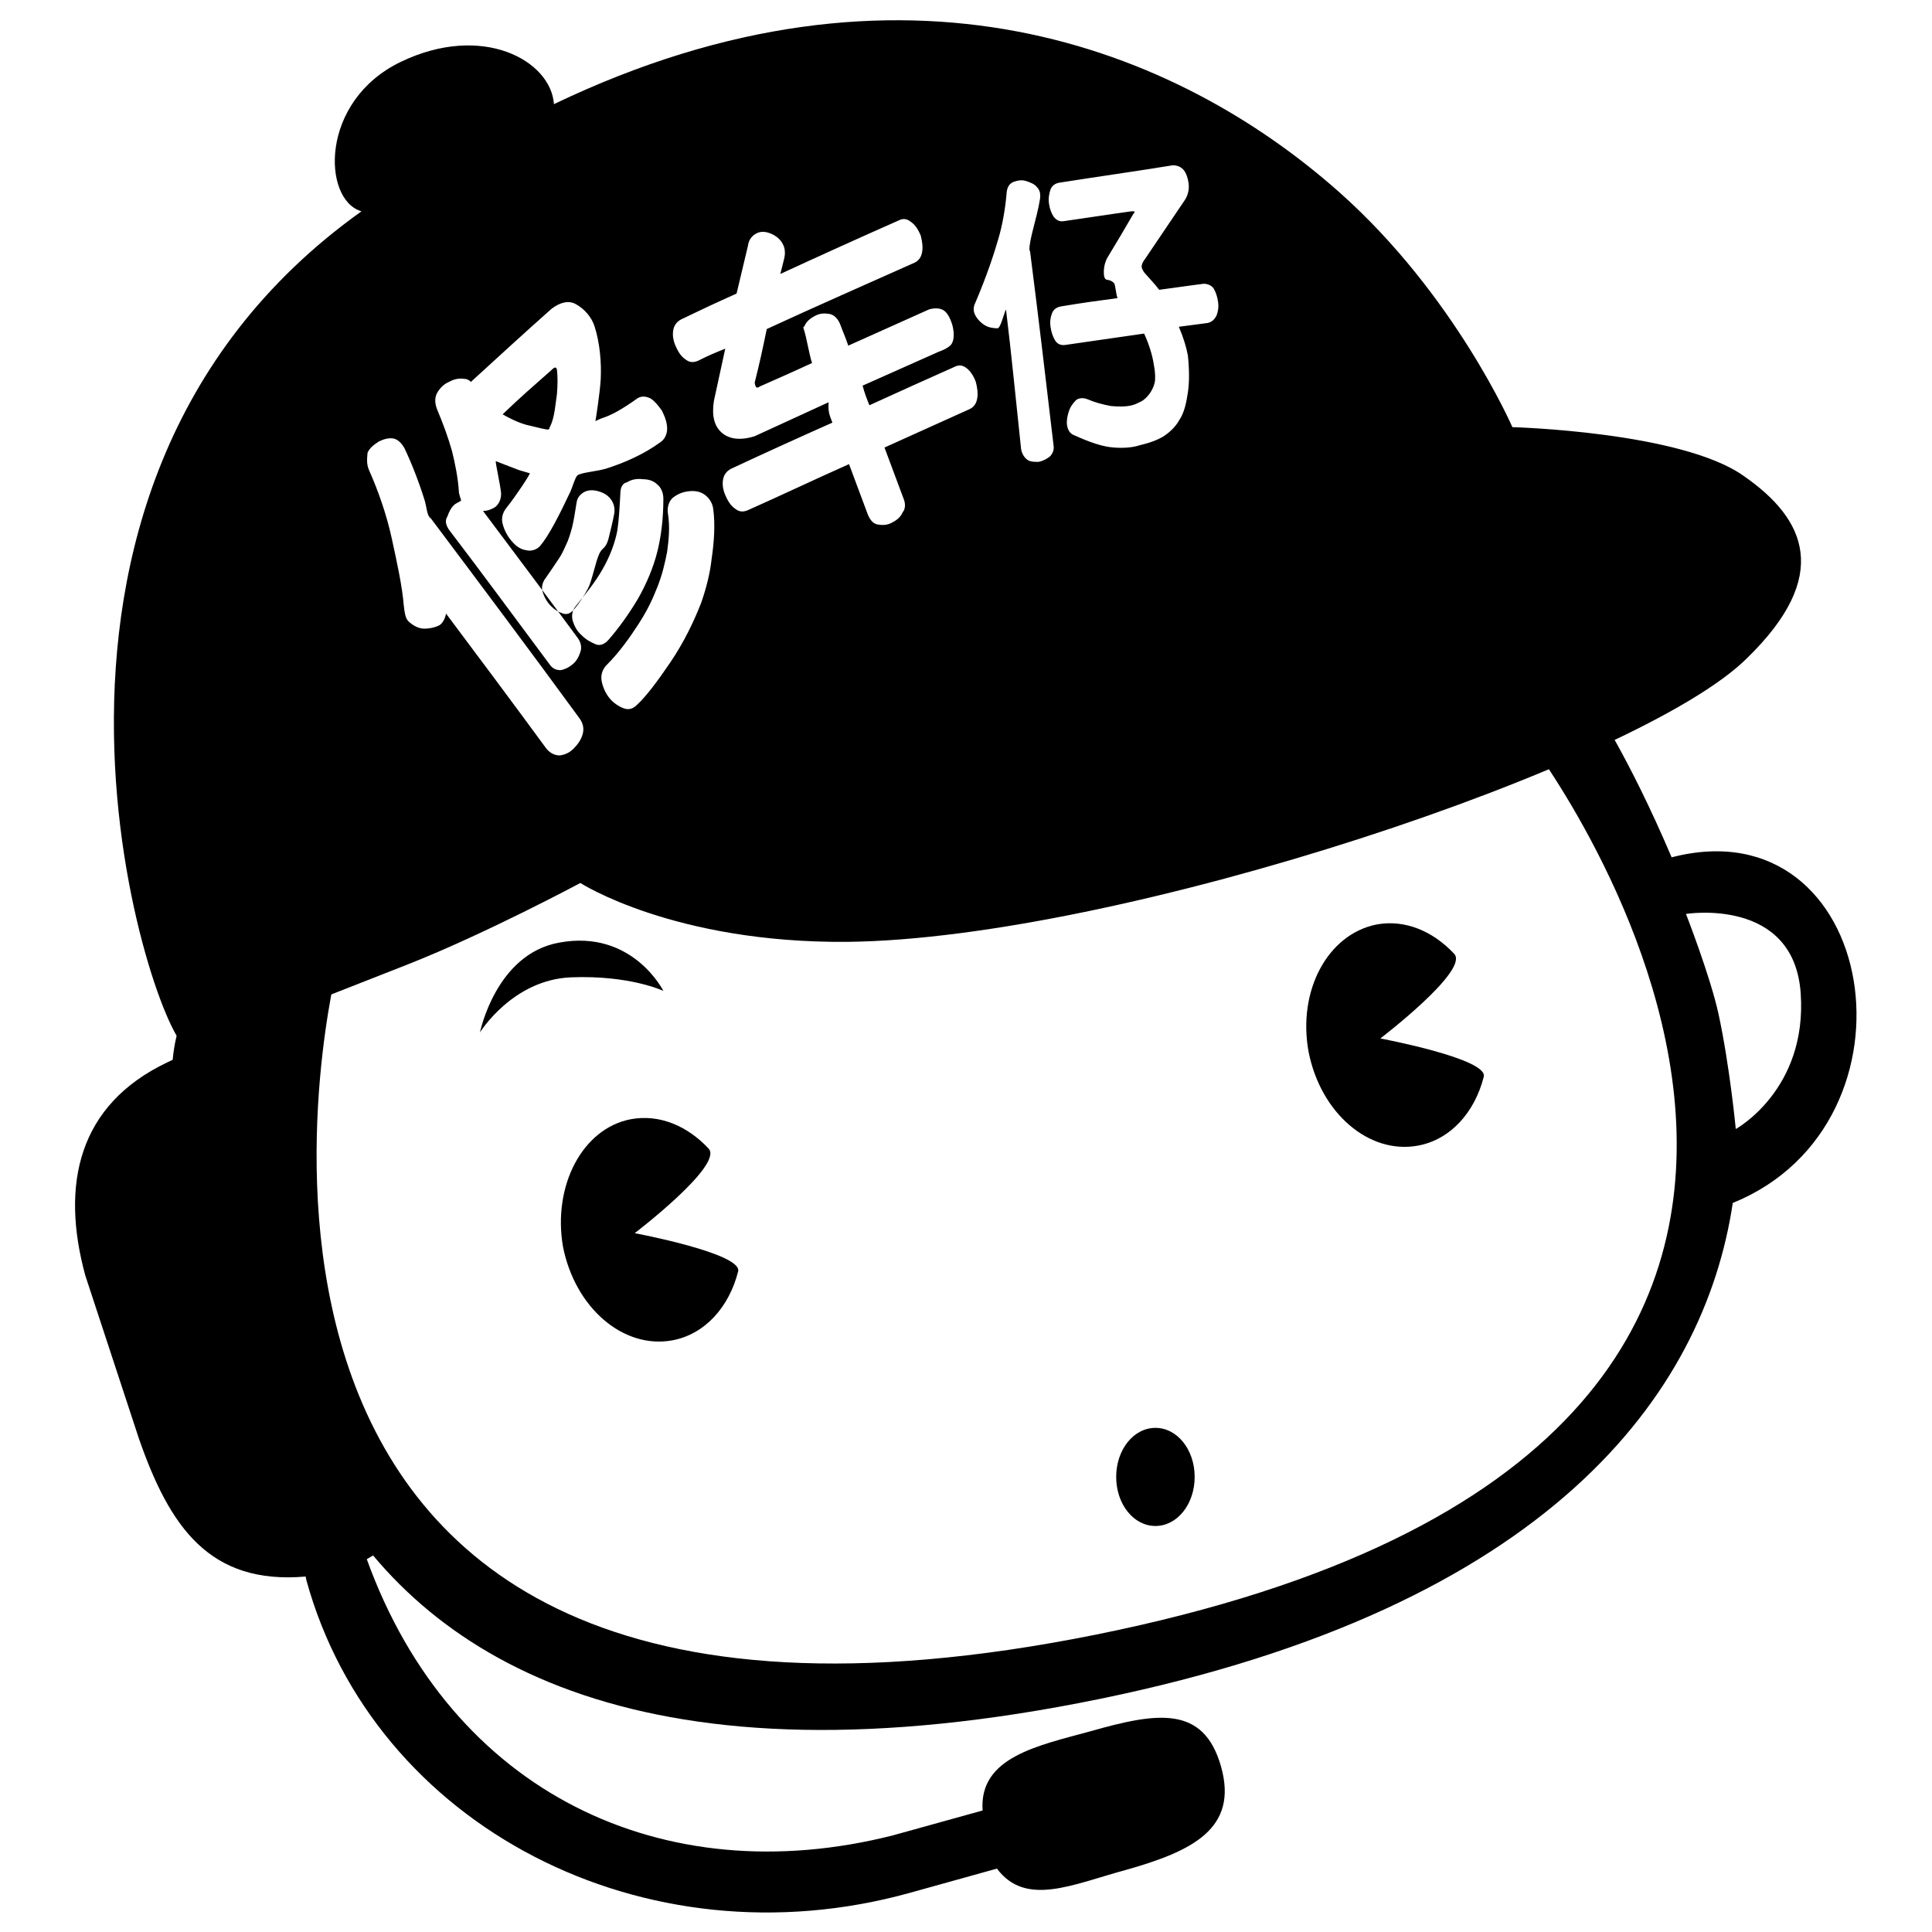
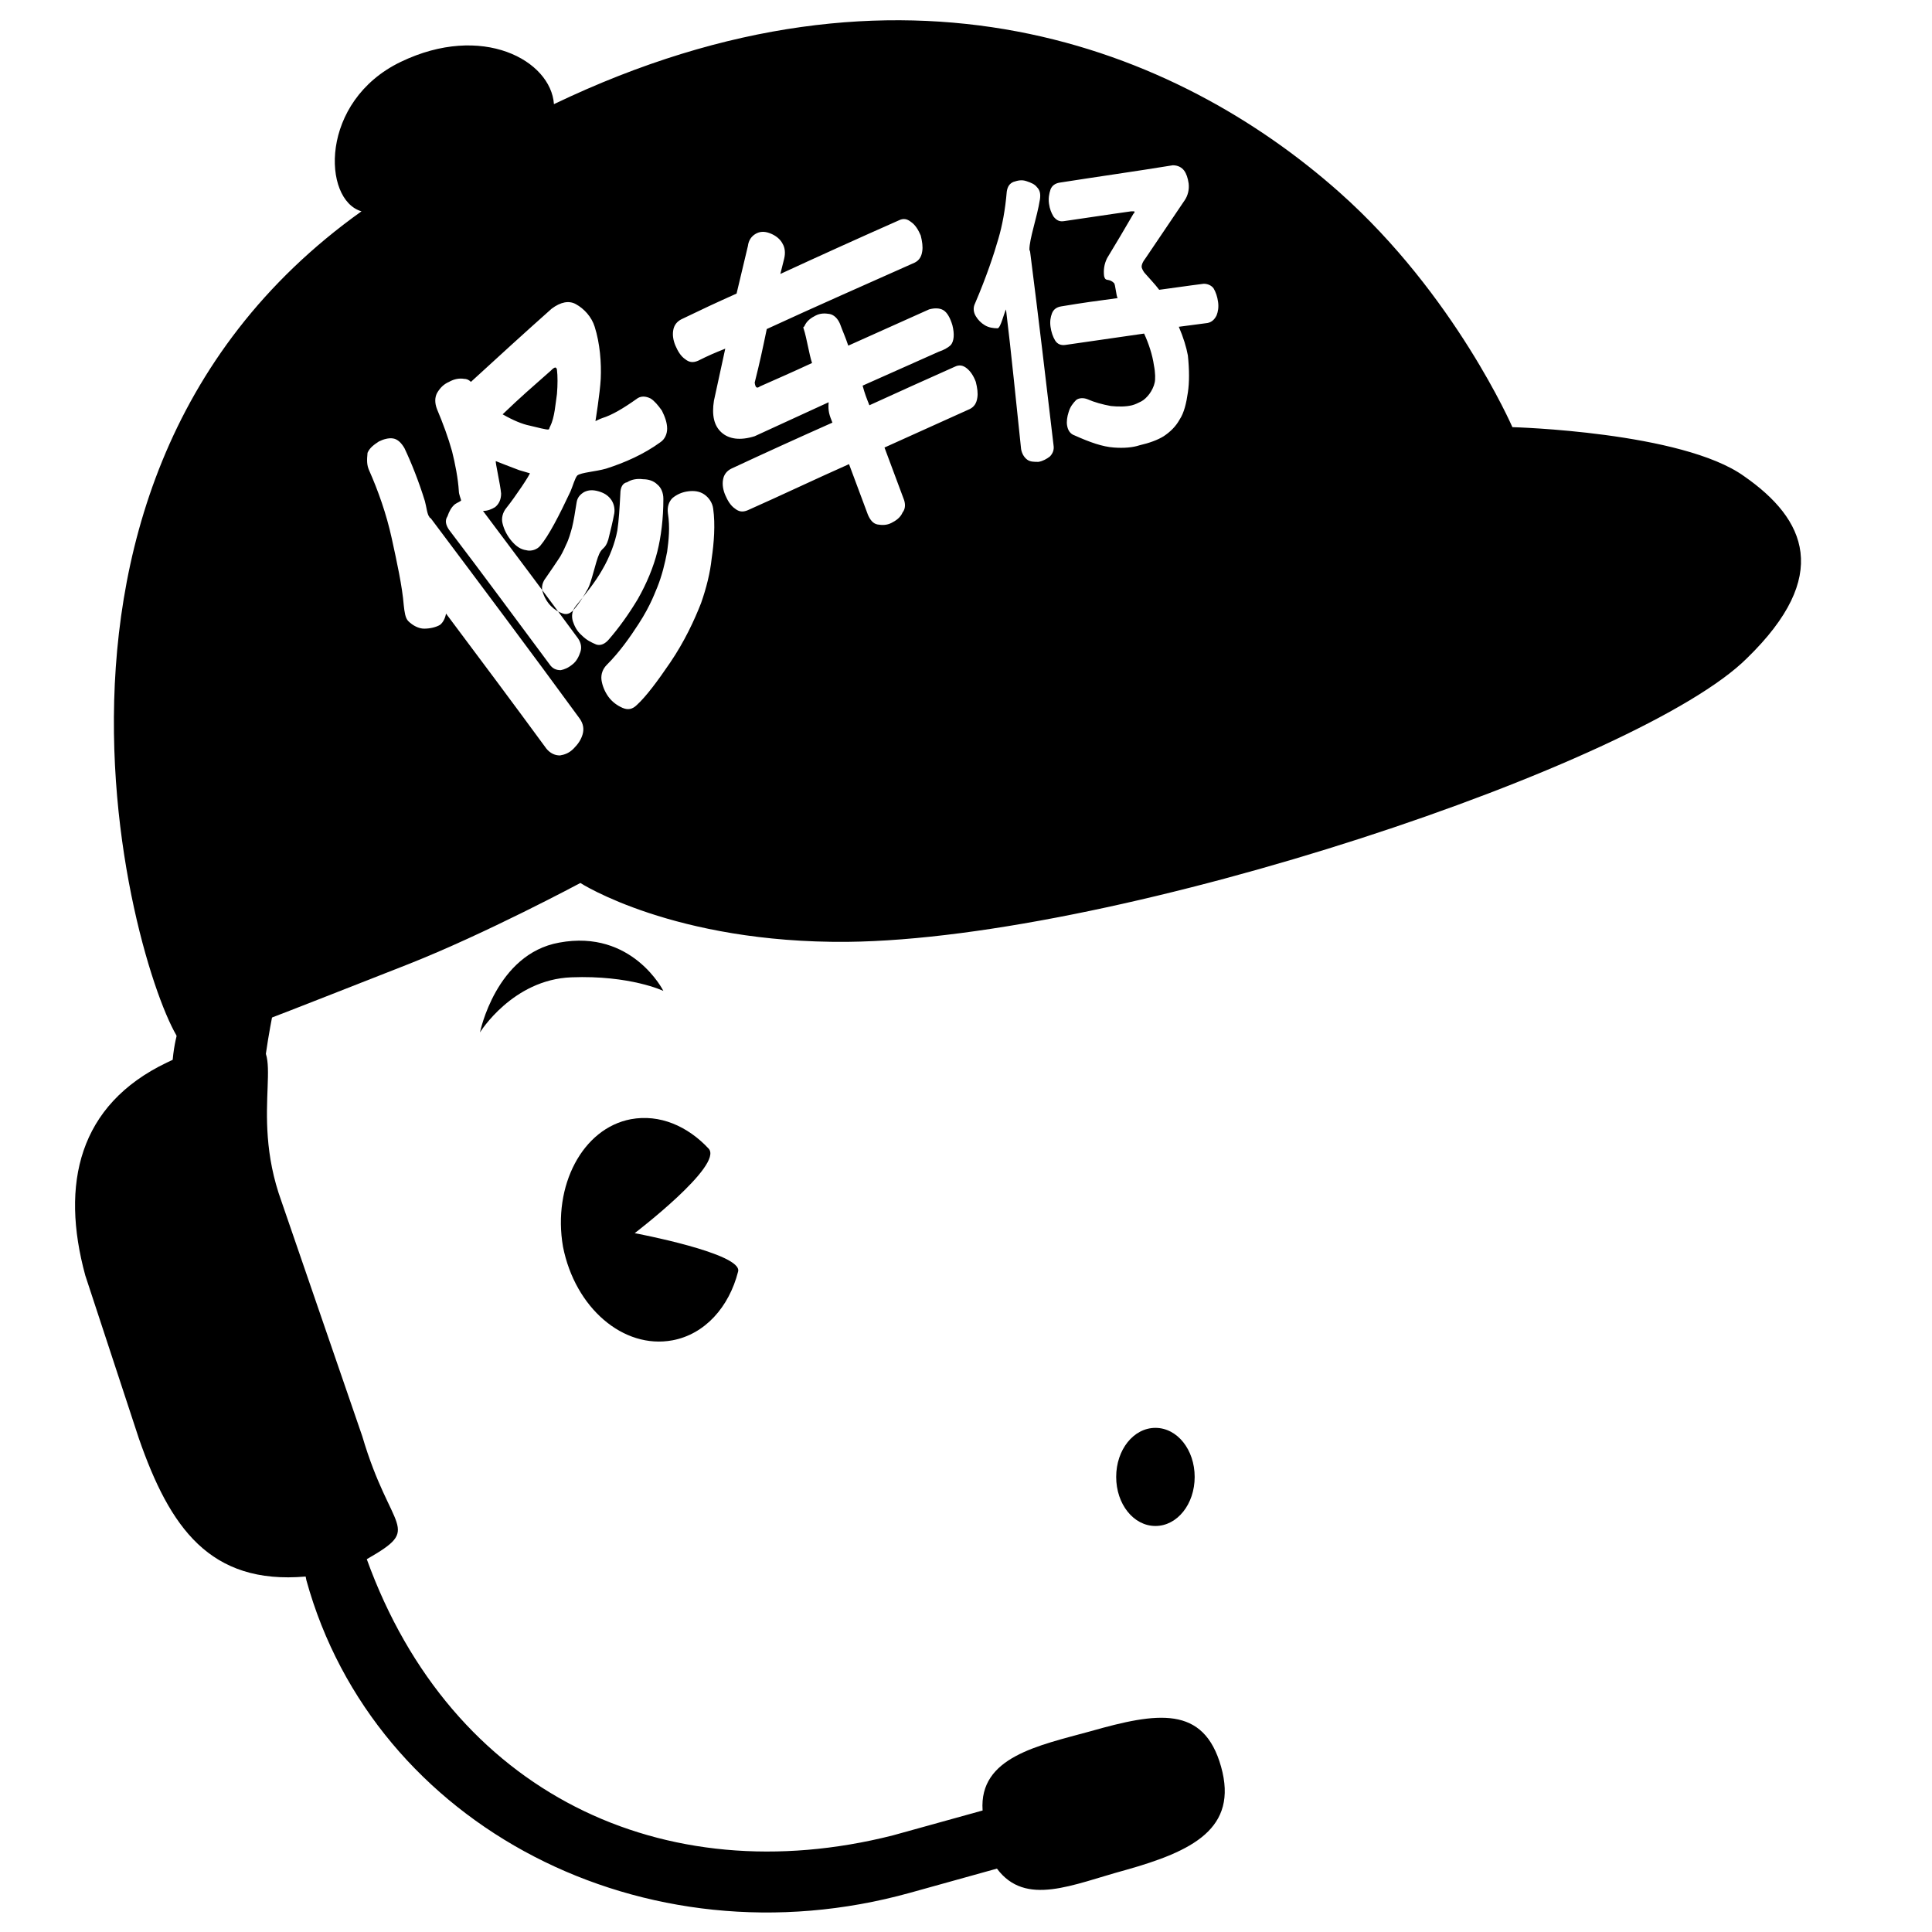
<svg xmlns="http://www.w3.org/2000/svg" version="1.1" x="0px" y="0px" viewBox="0 0 256 256" enable-background="new 0 0 256 256" xml:space="preserve">
  <g>
    <g>
-       <path fill="#000000" d="M229.6,159.4c-3.8,25.4-24.4,53.5-83.8,65.7c-59.9,12.3-88.9-4.7-102-27c-24.5,6.2-44.8-37.4-10.3-44.3c0.1-14.6,2.7-25.6,2.7-25.6c0,0,14.2-23.1,79-36.7c64.7-13.6,95.9,1.8,95.9,1.8s4.7,6.9,10.4,20.3C248.9,106.5,255.7,148.8,229.6,159.4z M238.6,131.6c-0.9-12.8-15.2-10.5-15.2-10.5s3.2,8.2,4.3,13.2c1.5,6.9,2.3,15.3,2.3,15.3S239.5,144.4,238.6,131.6z M34.6,176.1c-1.1-5.5-1.1-5.5-1.4-14.4c0,0-13,3.1-9,16c4,12.9,14,10.5,14,10.5S36.1,183.5,34.6,176.1z M202.5,98c0,0-25.9-15.8-85.7-3.5c-59.8,12.3-72.4,34.8-72.4,34.8c0.1,0-27.6,113.1,100.8,87.3C273.7,190.7,202.5,98,202.5,98z" />
      <path fill="#000000" d="M23.5,136.9c0,0-1.7,5.7,0.2,10.7c2.3,6.1,5,8.3,5,8.3l5.2-1.7c0,0,0.4-5.7,0.9-10.8c0.4-5,1.7-10.8,1.7-10.8L23.5,136.9z" />
      <path fill="#000000" d="M153.1,189.2c-2.9,0-5.2,2.9-5.2,6.5c0,3.6,2.3,6.5,5.2,6.5s5.2-2.9,5.2-6.5C158.3,192.1,156,189.2,153.1,189.2z" />
      <path fill="#000000" d="M74.1,124.9c-8.4,1.5-10.5,11.9-10.5,11.9s4.3-7,12.1-7.3s12.2,1.8,12.2,1.8S83.8,123.1,74.1,124.9z" />
      <path fill="#000000" d="M231.5,87.2c-14,14-82.9,37.2-119.2,37.6c-23,0.2-35.4-7.8-35.4-7.8s-12.5,6.7-22.9,10.8c-15.1,5.9-28.1,11.2-29.4,10.8C20.9,138-4.8,65.6,47.9,28c-5.2-1.5-5.6-14.6,5.2-19.8C63.9,3,73,8,73.4,13.8c46.3-22.2,82.6-7.4,104.1,11.7c15.3,13.6,22.9,31.1,22.9,31.1s22.5,0.6,30.7,6.5C239.3,68.8,242.7,76.3,231.5,87.2z M48.9,62.3c1.2,2.7,2.3,5.8,3,9c0.7,3.2,1.4,6.4,1.6,8.9c0.1,0.9,0.2,1.7,0.6,2.1c0.6,0.6,1.4,1,2.1,1c0.8,0,1.6-0.2,2.1-0.5c0.4-0.3,0.7-0.9,0.8-1.5c4.5,6,8.9,11.9,13.3,17.9c0.5,0.6,1.1,0.9,1.8,0.9c0.6-0.1,1.2-0.3,1.8-0.9c0.6-0.6,1-1.2,1.2-1.9s0.1-1.4-0.4-2.1c-6.5-8.9-13.1-17.7-19.7-26.5c-0.1-0.1-0.2-0.1-0.2-0.2c-0.3-0.3-0.4-1.4-0.6-2.1c-0.8-2.6-1.8-5.1-2.7-7c-0.4-0.7-0.9-1.2-1.5-1.3c-0.6-0.1-1.3,0.1-1.9,0.4c-0.6,0.4-1.2,0.8-1.5,1.5C48.6,61,48.6,61.6,48.9,62.3z M59.5,70.2c4.5,5.9,8.9,11.9,13.3,17.8c0.4,0.6,0.9,0.8,1.5,0.8c0.5-0.1,1-0.3,1.6-0.8c0.5-0.4,0.8-1,1-1.6c0.2-0.6,0.1-1.2-0.3-1.8c-4.2-5.7-8.4-11.3-12.6-16.9c0.6,0,1.1-0.2,1.6-0.5c0.5-0.4,0.8-1,0.8-1.8c-0.1-1.2-0.8-4.2-0.7-4.3c0,0,2,0.8,3.1,1.2c0.4,0.1,1.3,0.4,1.4,0.4c0.1,0.1-1.9,3.1-3.1,4.6c-0.5,0.6-0.7,1.4-0.5,2.1c0.2,0.8,0.6,1.6,1.2,2.3c0.6,0.7,1.2,1.1,1.9,1.2c0.7,0.2,1.5-0.1,1.9-0.6c1.1-1.3,2.5-4,4-7.2c0.3-0.7,0.6-1.8,0.9-2.1c0.5-0.4,2.4-0.5,3.8-0.9c2.5-0.8,5-1.9,7.2-3.5c0.6-0.4,0.9-1.1,0.9-1.8c0-0.8-0.3-1.6-0.7-2.4c-0.5-0.7-1-1.3-1.5-1.6c-0.6-0.3-1.3-0.4-1.9,0.1c-1.7,1.2-3.2,2.1-4.5,2.5c-0.3,0.1-0.9,0.4-0.9,0.4c0,0,0.6-3.7,0.7-5.6c0.1-2.1-0.1-4.7-0.8-6.9c-0.4-1.3-1.4-2.4-2.5-3c-0.9-0.5-2-0.3-3.2,0.6c-3.6,3.2-7.1,6.4-10.7,9.7c-0.3-0.3-0.6-0.4-0.9-0.4c-0.6-0.1-1.3,0-2,0.4c-0.7,0.3-1.2,0.8-1.6,1.5c-0.3,0.6-0.3,1.3,0,2.1c0.8,1.9,1.5,3.8,2,5.6c0.4,1.6,0.8,3.6,0.9,5.3c0,0.4,0.3,1.1,0.3,1.2c0,0.1-0.5,0.3-0.8,0.5c-0.5,0.4-0.8,1-1,1.6C58.9,69,59.1,69.6,59.5,70.2z M73,49.1c0.2-0.2,0.4-0.4,0.6-0.4c0.1,0,0.2,0.2,0.2,0.3c0.1,0.8,0.1,2,0,3.2c-0.2,1.3-0.3,3.1-0.9,4.3c-0.1,0.1-0.1,0.4-0.2,0.4c-0.2,0.1-1.6-0.3-2.5-0.5c-1-0.2-2.2-0.7-3.6-1.5C69.1,52.5,70.4,51.4,73,49.1z M76.4,66.6c-0.2,1.3-0.4,2.5-0.6,3.3c-0.2,0.7-0.4,1.5-0.8,2.3c-0.3,0.7-0.7,1.5-1,1.9c-0.4,0.6-1,1.5-1.7,2.5c-0.4,0.5-0.6,1.2-0.4,1.8c0.2,0.7,0.6,1.4,1.1,1.9c0.5,0.5,1,0.8,1.6,1c0.6,0.2,1.1-0.1,1.5-0.6c0.6-0.7,1.2-1.6,1.8-2.7c0.5-0.9,1-3.5,1.5-4.6c0.4-0.9,0.8-0.6,1.2-1.9c0.3-1.2,0.6-2.4,0.8-3.5c0.1-0.7-0.1-1.4-0.5-1.9c-0.4-0.5-0.9-0.8-1.6-1c-0.7-0.2-1.3-0.2-1.9,0.1C76.9,65.5,76.5,65.9,76.4,66.6z M82.2,65.4c-0.1,1.9-0.2,3.6-0.4,4.9c-0.3,1.6-1,3.5-2,5.2c-0.9,1.6-2.2,3.2-3.5,4.8c-0.5,0.6-0.6,1.3-0.4,2c0.2,0.6,0.5,1.3,1.2,1.9c0.6,0.6,1.2,0.9,1.9,1.2c0.6,0.2,1.2-0.1,1.7-0.7c1.3-1.5,2.6-3.3,3.8-5.3c1.2-2.1,2.1-4.3,2.6-6.3c0.5-2,0.8-4.4,0.8-7c0-0.8-0.3-1.5-0.8-1.9c-0.5-0.5-1.2-0.7-1.9-0.7c-0.7-0.1-1.5,0-2.1,0.4C82.5,64,82.2,64.6,82.2,65.4z M88.4,73.1c-0.3,1.6-0.7,3.2-1.3,4.7c-0.2,0.4-0.8,2.3-2.5,4.9c-1.1,1.7-2.5,3.7-4.2,5.4c-0.5,0.5-0.8,1.2-0.7,2c0.1,0.7,0.4,1.5,0.9,2.2c0.5,0.7,1.2,1.2,1.9,1.5c0.7,0.3,1.3,0.2,1.9-0.4c1.2-1.1,2.7-3.1,4.4-5.6c1.9-2.8,3.2-5.6,4.1-7.9c0.7-2,1.2-4,1.4-5.9c0.3-2,0.5-4.5,0.2-6.6c-0.1-0.8-0.6-1.5-1.2-1.9c-0.6-0.4-1.3-0.5-2.1-0.4c-0.8,0.1-1.5,0.4-2.1,0.9c-0.5,0.5-0.7,1.2-0.6,2C88.8,69.9,88.6,71.6,88.4,73.1z M110.3,56c-4.5,2-8.9,4-13.4,6.1c-0.6,0.3-1,0.8-1.1,1.5c-0.1,0.6,0,1.3,0.3,2c0.3,0.7,0.7,1.4,1.3,1.8c0.5,0.4,1,0.5,1.7,0.2c4.5-2,8.9-4.1,13.4-6.1c1,2.7,1.5,4,2.5,6.7c0.3,0.7,0.7,1.2,1.3,1.3c0.6,0.1,1.2,0.1,1.8-0.2c0.6-0.3,1.2-0.7,1.5-1.4c0.4-0.5,0.4-1.2,0.1-1.9c-1-2.7-1.5-4-2.5-6.7c3.8-1.7,7.5-3.4,11.3-5.1c0.6-0.3,0.9-0.8,1-1.5c0.1-0.6,0-1.3-0.2-2.1c-0.3-0.8-0.7-1.4-1.2-1.8c-0.5-0.4-1-0.5-1.6-0.2c-3.8,1.7-7.6,3.4-11.3,5.1c-0.4-1-0.6-1.5-0.9-2.6c3.4-1.5,6.7-3,10.1-4.5c0.6-0.2,1.2-0.5,1.6-0.9c0.4-0.5,0.5-1.4,0.2-2.6c-0.3-1-0.7-1.7-1.2-2c-0.5-0.3-1.2-0.3-1.9-0.1c-3.6,1.6-7.1,3.2-10.7,4.8c-0.4-1.2-0.7-1.8-1.1-2.9c-0.3-0.7-0.8-1.2-1.4-1.3c-0.6-0.1-1.2-0.1-1.8,0.2c-0.6,0.3-1.2,0.7-1.5,1.4c-0.3,0.5-0.3-0.4-0.1,0.4c0.4,1.2,0.7,3.3,1.1,4.5c-2.8,1.3-4.2,1.9-6.9,3.1c-0.4,0.3-0.6,0.2-0.7-0.5c0.7-2.8,1-4.2,1.6-7.1c6.5-3,13.1-5.9,19.6-8.8c0.6-0.3,0.9-0.8,1-1.5c0.1-0.6,0-1.3-0.2-2.1c-0.3-0.7-0.7-1.4-1.3-1.8c-0.5-0.4-1-0.5-1.6-0.2c-5.2,2.3-10.5,4.7-15.7,7.1c0.2-0.8,0.3-1.2,0.5-2c0.2-0.8,0.1-1.5-0.2-2c-0.3-0.6-0.9-1.1-1.7-1.4c-0.8-0.3-1.4-0.2-1.9,0.1c-0.5,0.3-0.9,0.8-1,1.6c-0.6,2.5-0.9,3.8-1.5,6.3c-2.9,1.3-4.4,2-7.3,3.4c-0.6,0.3-1,0.8-1.1,1.5c-0.1,0.6,0,1.3,0.3,2c0.3,0.7,0.7,1.4,1.3,1.8c0.5,0.4,1,0.5,1.7,0.2c1.4-0.7,2.1-1,3.6-1.6c-0.6,2.8-0.9,4.1-1.5,6.9c-0.3,1.9,0,3.3,1,4.2c1,0.9,2.5,1.1,4.4,0.5c3.3-1.5,6.5-3,9.8-4.5C109.7,54.5,109.9,55,110.3,56z M132.3,31.6c-0.6,2.1-1.6,5.1-3.1,8.6c-0.3,0.6-0.2,1.2,0.1,1.7c0.3,0.5,0.7,0.9,1.2,1.2c0.5,0.3,1.1,0.4,1.7,0.4c0.4-0.1,0.8-1.9,1.1-2.5c0.7,5.7,1.4,12.9,2,18.5c0.1,0.6,0.4,1.1,0.8,1.4c0.4,0.3,0.9,0.3,1.5,0.3c0.6-0.1,1.1-0.4,1.5-0.7c0.4-0.4,0.6-0.9,0.5-1.5c-1-8.5-2-17-3.1-25.6c0-0.1-0.1-0.3-0.1-0.3c0-1.5,1-4.2,1.4-6.7c0.1-0.7,0-1.2-0.4-1.6c-0.3-0.4-0.8-0.6-1.4-0.8c-0.6-0.2-1.1-0.1-1.7,0.1c-0.5,0.2-0.8,0.6-0.9,1.3C133.2,27.8,132.8,29.9,132.3,31.6z M140.4,24.2c-0.6,0.1-1,0.4-1.2,0.9c-0.2,0.6-0.3,1.2-0.2,1.9c0.1,0.7,0.3,1.2,0.6,1.7c0.4,0.5,0.8,0.7,1.4,0.6c3.5-0.5,5.3-0.8,8.9-1.3c0.2,0,0.4,0,0.4,0s0.1,0.2-0.1,0.3c-1.4,2.4-2.1,3.6-3.5,5.9c-0.4,0.8-0.5,1.6-0.4,2.4c0.2,0.8,0.6,0.2,1.3,0.9c0.2,0.1,0.3,1.8,0.5,2c-3,0.4-4.5,0.6-7.5,1.1c-0.6,0.1-1,0.4-1.2,0.9c-0.2,0.5-0.3,1.1-0.2,1.8c0.1,0.7,0.3,1.3,0.6,1.8c0.3,0.5,0.8,0.7,1.4,0.6c3.5-0.5,7-1,10.4-1.5c0.6,1.3,1.1,2.8,1.3,4.2c0.2,1,0.2,1.9,0.1,2.3c-0.1,0.5-0.4,1.1-0.7,1.5c-0.3,0.4-0.7,0.8-1.1,1c-0.4,0.2-0.8,0.4-1.2,0.5c-0.8,0.2-1.8,0.2-2.8,0.1c-1.1-0.2-2.2-0.5-3.1-0.9c-0.5-0.2-1.1-0.2-1.5,0.1c-0.4,0.4-0.8,0.9-1,1.6c-0.2,0.6-0.3,1.3-0.2,1.8c0.1,0.6,0.4,1.1,1,1.3c2,0.9,3.7,1.5,5.2,1.6c1.3,0.1,2.5,0,3.4-0.3c1.3-0.3,2.4-0.7,3.2-1.2c0.9-0.6,1.6-1.3,2.1-2.2c0.6-0.9,0.9-2.2,1.1-3.6c0.2-1.3,0.2-3,0-4.9c-0.2-1.1-0.6-2.4-1.2-3.8c1.5-0.2,2.3-0.3,3.8-0.5c0.5-0.1,0.9-0.4,1.2-1c0.2-0.5,0.3-1.1,0.2-1.8c-0.1-0.7-0.3-1.3-0.6-1.8c-0.3-0.4-0.8-0.6-1.3-0.6c-2.4,0.3-3.6,0.5-5.9,0.8c-0.6-0.8-1.3-1.5-1.9-2.2c-0.1-0.1-0.3-0.4-0.4-0.7c-0.1-0.3,0.1-0.8,0.5-1.3c2.1-3.1,3.1-4.6,5.2-7.7c0.4-0.6,0.6-1.4,0.5-2.2c-0.1-0.7-0.3-1.3-0.6-1.7c-0.3-0.4-0.8-0.7-1.5-0.7C150.5,22.7,145.5,23.4,140.4,24.2z" />
-       <path fill="#000000" d="M182.4,122.5c3.8-0.7,7.5,0.9,10.3,3.9c2,2.2-9.8,11.2-9.8,11.2s14.4,2.7,13.7,5.1c-1.2,4.7-4.4,8.3-8.7,9.1c-6.5,1.2-12.9-4.3-14.5-12.4C171.9,131.3,175.9,123.8,182.4,122.5L182.4,122.5z" />
      <path fill="#000000" d="M83.6,148.3c3.8-0.7,7.5,0.9,10.3,3.9c2,2.2-9.8,11.2-9.8,11.2s14.4,2.7,13.7,5.1c-1.2,4.7-4.4,8.3-8.7,9.1c-6.5,1.2-12.9-4.3-14.5-12.4C73.2,157.1,77.2,149.5,83.6,148.3L83.6,148.3z" />
      <path fill="#000000" d="M161.8,234.1c-2.3-8.2-8.5-7.2-17.3-4.7c-6.9,1.9-14.8,3.4-14.3,10.5l-11.9,3.3c-30.4,7.7-58.5-5.6-69.7-36.6c7.5-4.3,3.2-3.4-0.6-16.3l-10.7-31.1c-4.5-12.4,1.1-21-4.5-21.2c-6.7,0.9-6.7,0.9-10.7,2.8c-11.7,5.6-14.1,16.1-10.8,28.2l7.1,21.6c4.1,11.8,9.4,19.4,22.1,18.3l0.1,0.5c9,32.6,44.8,51.2,80,41.4l11.5-3.2c3.8,5.1,10,2.1,17,0.2C158,245.3,164.1,242.3,161.8,234.1z" />
    </g>
  </g>
</svg>